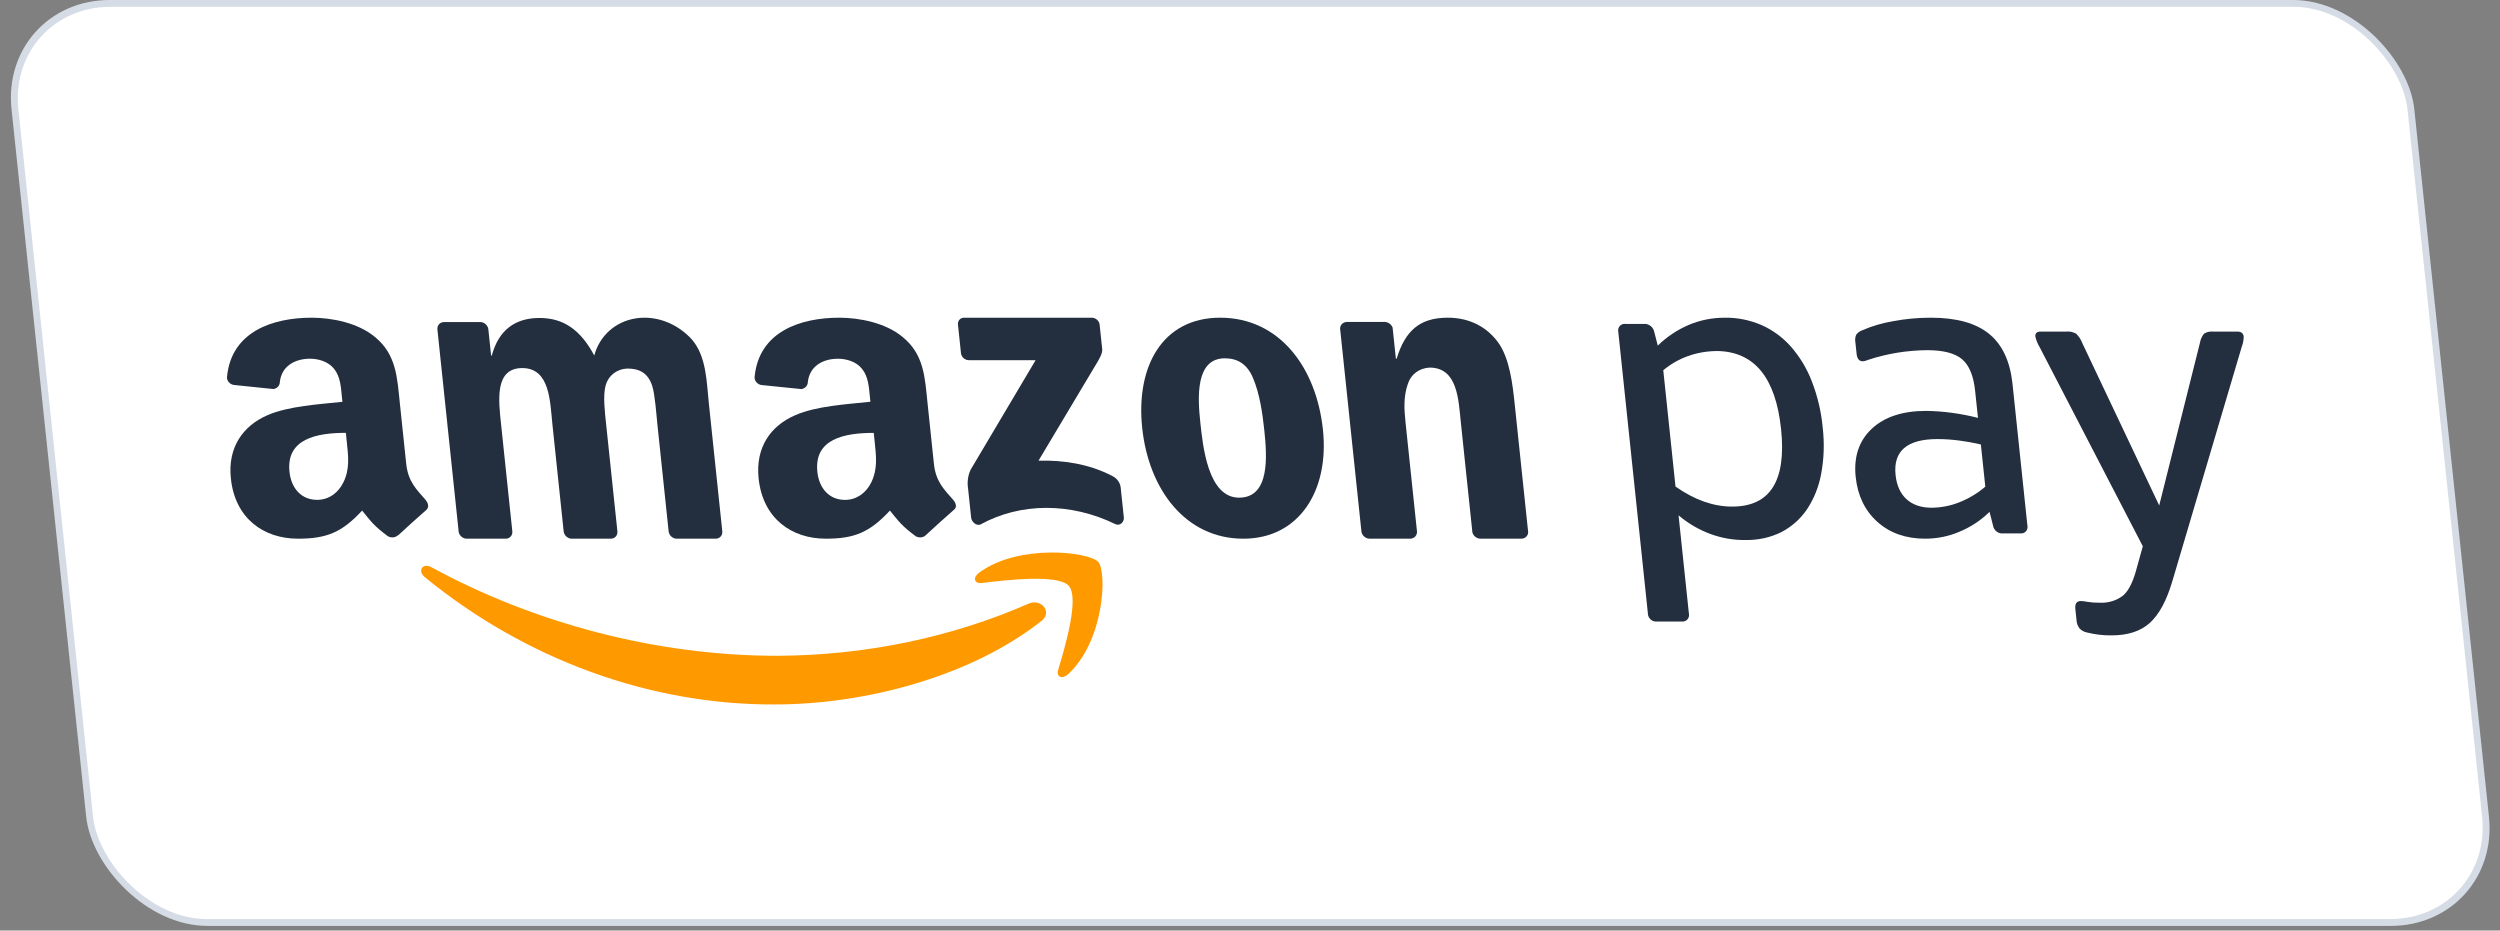
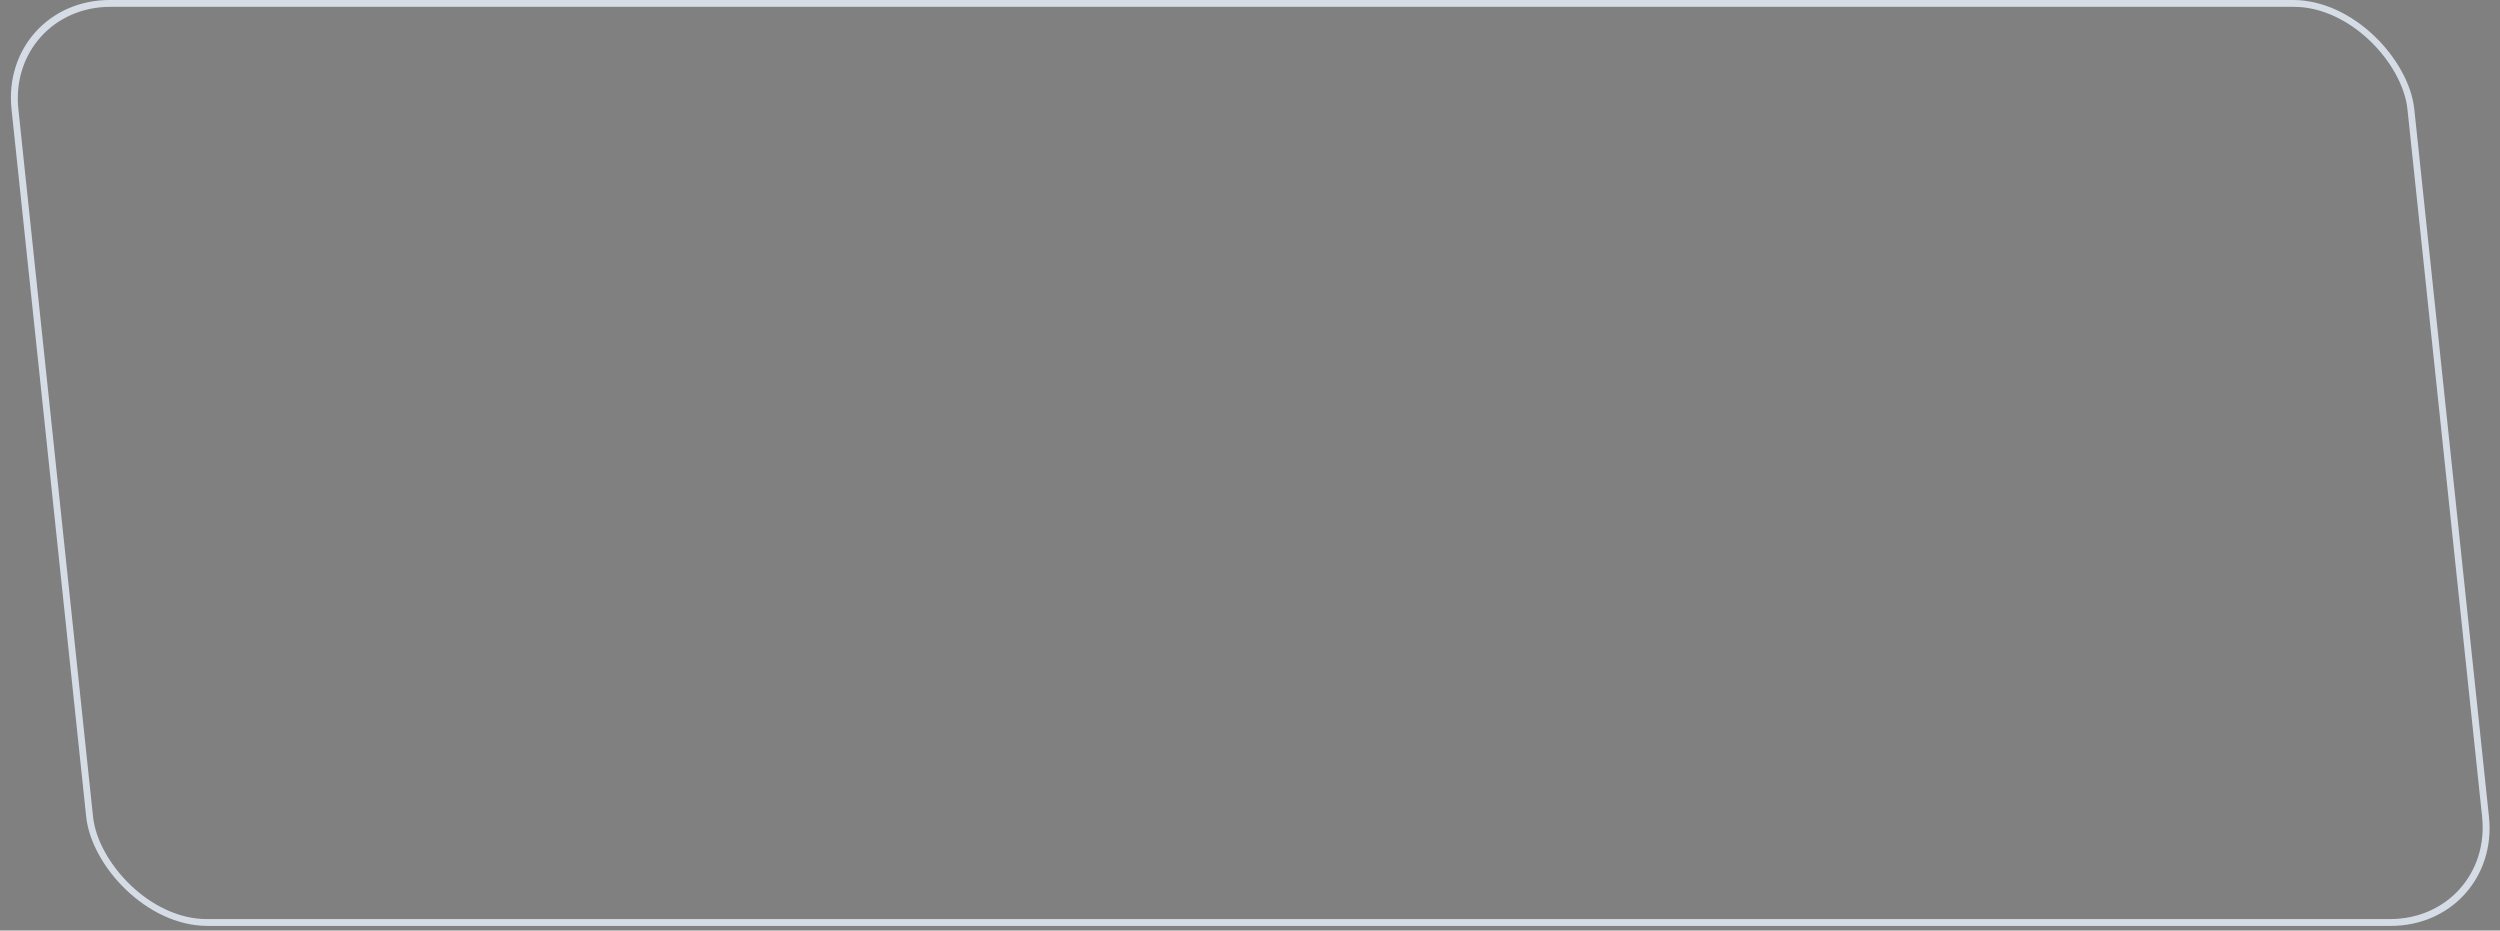
<svg xmlns="http://www.w3.org/2000/svg" width="180" height="67" viewBox="0 0 180 67" fill="none">
  <rect x="0" y="0" width="180" height="67" fill="#808080" stroke="none" />
-   <rect x="0.273" y="0.246" width="172.506" height="66.506" rx="7.654" transform="matrix(1 0 0.105 0.995 -0.026 0.001)" fill="white" />
  <rect x="0.273" y="0.246" width="172.506" height="66.506" rx="7.654" transform="matrix(1 0 0.105 0.995 -0.026 0.001)" stroke="#D6DCE5" stroke-width="0.494" />
  <g clip-path="url(#clip0_1287_2445)">
-     <path fill-rule="evenodd" clip-rule="evenodd" d="M28.629 38.552C28.543 38.63 28.431 38.678 28.309 38.69C28.186 38.702 28.059 38.677 27.944 38.619C26.892 37.85 26.678 37.495 26.073 36.763C24.627 38.321 23.539 38.786 21.458 38.786C18.994 38.786 16.925 37.34 16.621 34.446C16.383 32.186 17.517 30.65 19.252 29.896C20.77 29.233 22.976 29.112 24.654 28.93L24.616 28.57C24.546 27.907 24.518 27.123 24.048 26.549C23.637 26.036 22.936 25.827 22.33 25.827C21.213 25.827 20.275 26.372 20.15 27.498C20.148 27.626 20.102 27.745 20.018 27.838C19.934 27.931 19.817 27.991 19.686 28.011L16.841 27.717C16.77 27.708 16.701 27.685 16.638 27.65C16.574 27.616 16.517 27.57 16.471 27.515C16.425 27.461 16.389 27.399 16.368 27.334C16.346 27.269 16.338 27.201 16.345 27.136C16.651 23.862 19.656 22.874 22.442 22.874C23.867 22.874 25.765 23.234 26.992 24.259C28.548 25.526 28.599 27.217 28.791 29.053L29.247 33.389C29.384 34.695 30.015 35.267 30.625 35.969C30.837 36.216 30.911 36.524 30.703 36.709C30.154 37.184 29.184 38.062 28.653 38.557L28.629 38.552ZM24.964 31.764C25.078 32.849 25.199 33.753 24.729 34.722C24.345 35.506 23.657 35.989 22.833 35.989C21.711 35.989 20.97 35.175 20.843 33.968C20.594 31.597 22.785 31.165 24.901 31.165L24.965 31.769L24.964 31.764Z" fill="#232F3E" />
    <path fill-rule="evenodd" clip-rule="evenodd" d="M36.396 38.786H33.576C33.449 38.78 33.324 38.727 33.223 38.639C33.122 38.551 33.052 38.433 33.026 38.306L31.492 23.71C31.482 23.569 31.527 23.436 31.617 23.338C31.708 23.241 31.837 23.188 31.977 23.189H34.607C34.738 23.196 34.867 23.251 34.968 23.344C35.07 23.437 35.138 23.561 35.159 23.692L35.359 25.597H35.412C35.902 23.753 37.103 22.894 38.842 22.894C40.58 22.894 41.802 23.753 42.787 25.597C42.974 24.9 43.348 24.285 43.872 23.815C44.396 23.345 45.051 23.038 45.769 22.924C46.488 22.809 47.244 22.893 47.96 23.166C48.676 23.439 49.327 23.892 49.845 24.477C50.871 25.705 50.874 27.497 51.038 29.052L52.006 38.26C52.012 38.331 52.004 38.401 51.983 38.465C51.961 38.53 51.927 38.588 51.882 38.637C51.836 38.686 51.781 38.724 51.718 38.75C51.655 38.776 51.587 38.788 51.517 38.786H48.697C48.562 38.779 48.43 38.721 48.327 38.624C48.224 38.527 48.158 38.398 48.142 38.263L47.329 30.527C47.265 29.913 47.156 28.378 46.962 27.794C46.649 26.813 45.988 26.536 45.171 26.536C44.806 26.547 44.464 26.666 44.187 26.879C43.909 27.091 43.709 27.388 43.611 27.731C43.399 28.471 43.553 29.697 43.64 30.527L44.453 38.26C44.459 38.331 44.451 38.4 44.43 38.465C44.409 38.529 44.375 38.587 44.33 38.636C44.284 38.685 44.229 38.724 44.167 38.749C44.104 38.775 44.036 38.788 43.966 38.786H41.139C41.005 38.779 40.873 38.72 40.77 38.623C40.667 38.526 40.601 38.398 40.584 38.263L39.771 30.527C39.6 28.899 39.598 26.501 37.6 26.501C35.602 26.501 35.897 28.833 36.075 30.527L36.888 38.26C36.894 38.331 36.886 38.401 36.865 38.465C36.843 38.53 36.809 38.588 36.764 38.637C36.718 38.686 36.663 38.724 36.6 38.75C36.537 38.776 36.469 38.788 36.398 38.786" fill="#232F3E" />
    <path fill-rule="evenodd" clip-rule="evenodd" d="M68.62 35.977C68.009 35.274 67.379 34.702 67.242 33.398L66.786 29.057C66.592 27.217 66.552 25.528 64.985 24.26C63.755 23.234 61.856 22.874 60.434 22.874C57.647 22.874 54.641 23.86 54.332 27.138C54.325 27.204 54.333 27.272 54.355 27.338C54.377 27.404 54.412 27.466 54.459 27.52C54.505 27.575 54.563 27.621 54.627 27.656C54.691 27.691 54.761 27.714 54.831 27.723L57.7 28.014C57.832 27.994 57.948 27.933 58.032 27.84C58.116 27.748 58.163 27.628 58.165 27.501C58.292 26.374 59.225 25.829 60.342 25.829C60.946 25.829 61.661 26.041 62.062 26.554C62.534 27.126 62.562 27.91 62.632 28.574L62.669 28.926C60.99 29.106 58.782 29.227 57.265 29.891C55.509 30.645 54.383 32.182 54.62 34.446C54.925 37.339 56.995 38.786 59.46 38.786C61.533 38.786 62.63 38.32 64.073 36.762C64.685 37.501 64.895 37.849 65.948 38.619C66.062 38.676 66.189 38.701 66.312 38.69C66.434 38.678 66.546 38.631 66.633 38.554C67.164 38.061 68.135 37.181 68.683 36.705C68.917 36.535 68.844 36.234 68.62 35.977ZM62.734 34.727C62.352 35.509 61.662 35.992 60.84 35.992C59.718 35.992 58.977 35.178 58.85 33.972C58.6 31.597 60.792 31.168 62.91 31.168L62.973 31.77C63.087 32.858 63.203 33.76 62.734 34.727Z" fill="#232F3E" />
-     <path fill-rule="evenodd" clip-rule="evenodd" d="M69.19 25.426L68.975 23.389C68.965 23.32 68.969 23.251 68.987 23.187C69.006 23.123 69.038 23.065 69.082 23.016C69.126 22.968 69.18 22.93 69.242 22.906C69.304 22.881 69.372 22.871 69.442 22.875L78.593 22.875C78.662 22.872 78.732 22.884 78.799 22.909C78.866 22.934 78.928 22.971 78.982 23.019C79.037 23.067 79.082 23.125 79.115 23.188C79.148 23.252 79.168 23.32 79.175 23.389L79.359 25.136C79.389 25.429 79.183 25.812 78.805 26.417L74.773 33.167C76.528 33.125 78.417 33.388 80.111 34.286C80.264 34.363 80.398 34.477 80.499 34.616C80.6 34.756 80.665 34.916 80.687 35.08L80.917 37.263C80.948 37.562 80.657 37.909 80.29 37.73C78.713 36.963 77.013 36.564 75.331 36.567C73.649 36.57 72.035 36.974 70.623 37.747C70.322 37.916 69.954 37.575 69.922 37.275L69.704 35.198C69.623 34.708 69.691 34.221 69.897 33.799L74.564 25.933H69.773C69.704 25.935 69.634 25.924 69.567 25.899C69.5 25.875 69.437 25.837 69.382 25.789C69.328 25.741 69.282 25.683 69.249 25.62C69.216 25.556 69.195 25.488 69.189 25.419" fill="#232F3E" />
+     <path fill-rule="evenodd" clip-rule="evenodd" d="M69.19 25.426L68.975 23.389C68.965 23.32 68.969 23.251 68.987 23.187C69.126 22.968 69.18 22.93 69.242 22.906C69.304 22.881 69.372 22.871 69.442 22.875L78.593 22.875C78.662 22.872 78.732 22.884 78.799 22.909C78.866 22.934 78.928 22.971 78.982 23.019C79.037 23.067 79.082 23.125 79.115 23.188C79.148 23.252 79.168 23.32 79.175 23.389L79.359 25.136C79.389 25.429 79.183 25.812 78.805 26.417L74.773 33.167C76.528 33.125 78.417 33.388 80.111 34.286C80.264 34.363 80.398 34.477 80.499 34.616C80.6 34.756 80.665 34.916 80.687 35.08L80.917 37.263C80.948 37.562 80.657 37.909 80.29 37.73C78.713 36.963 77.013 36.564 75.331 36.567C73.649 36.57 72.035 36.974 70.623 37.747C70.322 37.916 69.954 37.575 69.922 37.275L69.704 35.198C69.623 34.708 69.691 34.221 69.897 33.799L74.564 25.933H69.773C69.704 25.935 69.634 25.924 69.567 25.899C69.5 25.875 69.437 25.837 69.382 25.789C69.328 25.741 69.282 25.683 69.249 25.62C69.216 25.556 69.195 25.488 69.189 25.419" fill="#232F3E" />
    <path fill-rule="evenodd" clip-rule="evenodd" d="M88.185 25.799C86.072 25.799 86.232 28.6 86.416 30.349C86.6 32.097 86.967 35.832 89.212 35.832C91.457 35.832 91.224 32.819 91.03 30.981C90.904 29.776 90.698 28.328 90.203 27.184C89.777 26.196 89.093 25.799 88.185 25.799ZM87.85 22.874C92.104 22.874 94.778 26.431 95.253 30.951C95.713 35.321 93.54 38.786 89.522 38.786C85.35 38.786 82.703 35.229 82.237 30.801C81.772 26.372 83.705 22.874 87.85 22.874Z" fill="#232F3E" />
-     <path fill-rule="evenodd" clip-rule="evenodd" d="M101.506 38.786H98.594C98.455 38.779 98.318 38.721 98.212 38.624C98.106 38.527 98.038 38.398 98.022 38.263L96.487 23.66C96.488 23.526 96.541 23.402 96.635 23.314C96.73 23.225 96.859 23.178 96.998 23.181H99.708C99.829 23.185 99.949 23.227 100.05 23.3C100.151 23.374 100.228 23.476 100.268 23.589L100.503 25.822H100.56C101.167 23.826 102.213 22.874 104.23 22.874C105.539 22.874 106.865 23.335 107.822 24.594C108.708 25.762 108.914 27.728 109.063 29.141L110.029 38.328C110.022 38.458 109.966 38.575 109.871 38.66C109.777 38.744 109.651 38.789 109.516 38.786H106.578C106.449 38.781 106.323 38.732 106.219 38.648C106.116 38.565 106.043 38.451 106.012 38.328L105.179 30.4C105.011 28.803 104.957 26.467 102.937 26.467C102.572 26.483 102.229 26.602 101.951 26.809C101.673 27.017 101.471 27.303 101.368 27.635C101.054 28.526 101.093 29.418 101.197 30.405L102.023 38.263C102.032 38.405 101.984 38.54 101.888 38.638C101.791 38.736 101.655 38.789 101.509 38.786" fill="#232F3E" />
    <path fill-rule="evenodd" clip-rule="evenodd" d="M123.6 25.275C122.158 25.287 120.809 25.772 119.756 26.658L120.636 35.031C122.008 35.995 123.368 36.476 124.717 36.474C127.455 36.474 128.628 34.614 128.237 30.892C127.846 27.171 126.3 25.298 123.6 25.273L123.6 25.275ZM119.361 24.884C120.008 24.25 120.769 23.742 121.614 23.383C122.412 23.047 123.283 22.875 124.18 22.875C125.069 22.858 125.973 23.038 126.827 23.403C127.632 23.758 128.362 24.294 128.954 24.966C129.6 25.71 130.109 26.557 130.453 27.462C130.867 28.535 131.13 29.646 131.232 30.761C131.366 31.899 131.329 33.033 131.123 34.125C130.953 35.051 130.604 35.918 130.097 36.68C129.625 37.372 128.991 37.932 128.244 38.319C127.456 38.707 126.571 38.899 125.656 38.88C123.952 38.908 122.233 38.272 120.856 37.103L121.597 44.147C121.617 44.228 121.619 44.312 121.601 44.39C121.584 44.469 121.547 44.54 121.496 44.598C121.444 44.657 121.378 44.701 121.303 44.727C121.228 44.753 121.146 44.76 121.064 44.748H119.305C119.225 44.76 119.141 44.753 119.061 44.727C118.981 44.701 118.905 44.657 118.841 44.598C118.777 44.54 118.726 44.469 118.692 44.39C118.658 44.312 118.642 44.228 118.646 44.147L116.52 23.923C116.5 23.841 116.499 23.758 116.517 23.68C116.535 23.602 116.571 23.531 116.622 23.473C116.674 23.414 116.74 23.37 116.814 23.344C116.889 23.318 116.971 23.31 117.053 23.322H118.362C118.446 23.314 118.532 23.323 118.616 23.349C118.699 23.375 118.779 23.418 118.849 23.474C118.919 23.53 118.978 23.599 119.023 23.676C119.069 23.753 119.099 23.837 119.112 23.923L119.361 24.884Z" fill="#232F3E" />
    <path fill-rule="evenodd" clip-rule="evenodd" d="M139.087 36.556C139.772 36.547 140.437 36.417 141.054 36.172C141.746 35.9 142.382 35.519 142.942 35.04L142.622 32.001C142.105 31.879 141.585 31.785 141.065 31.719C140.542 31.65 140.019 31.614 139.498 31.613C137.304 31.613 136.298 32.477 136.482 34.206C136.561 34.96 136.826 35.541 137.276 35.948C137.727 36.355 138.331 36.558 139.087 36.556ZM134.561 25.891L134.351 25.966C134.275 25.995 134.193 26.01 134.11 26.012C133.864 26.012 133.713 25.833 133.675 25.474L133.591 24.677C133.551 24.475 133.571 24.273 133.648 24.096C133.758 23.952 133.907 23.843 134.079 23.782C134.786 23.474 135.533 23.254 136.307 23.125C137.192 22.958 138.098 22.874 139.015 22.874C140.857 22.874 142.255 23.26 143.209 24.033C144.163 24.806 144.727 26.007 144.9 27.636L145.969 37.808C145.989 37.889 145.99 37.972 145.973 38.049C145.955 38.127 145.92 38.197 145.87 38.255C145.819 38.312 145.755 38.356 145.682 38.382C145.609 38.408 145.53 38.416 145.449 38.404H144.197C144.119 38.412 144.039 38.404 143.961 38.379C143.883 38.355 143.809 38.315 143.744 38.262C143.678 38.209 143.623 38.144 143.581 38.071C143.539 37.998 143.511 37.919 143.498 37.839L143.248 36.855C142.626 37.463 141.895 37.946 141.086 38.283C140.32 38.612 139.484 38.783 138.621 38.786C137.226 38.786 136.078 38.384 135.178 37.58C134.278 36.775 133.755 35.698 133.61 34.349C133.458 32.901 133.841 31.744 134.759 30.879C135.677 30.014 136.989 29.583 138.696 29.584C139.934 29.604 141.182 29.773 142.414 30.087L142.208 28.131C142.095 27.058 141.783 26.304 141.273 25.868C140.762 25.433 139.924 25.214 138.759 25.212C137.313 25.226 135.899 25.455 134.561 25.891Z" fill="#232F3E" />
    <path fill-rule="evenodd" clip-rule="evenodd" d="M156.406 41.855C155.996 43.243 155.458 44.239 154.793 44.843C154.129 45.448 153.207 45.749 152.028 45.747C151.436 45.755 150.838 45.684 150.25 45.536C150.054 45.496 149.869 45.395 149.726 45.248C149.59 45.064 149.513 44.848 149.508 44.632L149.425 43.847C149.385 43.465 149.518 43.274 149.828 43.274C149.984 43.281 150.141 43.3 150.297 43.333C150.576 43.379 150.856 43.399 151.133 43.394C151.791 43.434 152.417 43.241 152.896 42.851C153.29 42.489 153.61 41.825 153.857 40.859L154.282 39.331L146.837 24.961C146.701 24.732 146.603 24.487 146.547 24.235C146.522 23.996 146.652 23.873 146.938 23.873H148.787C149.022 23.851 149.265 23.904 149.482 24.024C149.676 24.214 149.825 24.442 149.919 24.689L155.463 36.394L158.394 24.689C158.435 24.442 158.537 24.214 158.691 24.024C158.882 23.904 159.114 23.851 159.353 23.873H161.078C161.366 23.873 161.522 23.996 161.547 24.235C161.543 24.487 161.496 24.732 161.408 24.961L156.406 41.855Z" fill="#232F3E" />
-     <path fill-rule="evenodd" clip-rule="evenodd" d="M74.988 44.703C70.036 48.627 62.468 50.72 55.781 50.72C46.839 50.765 37.854 47.497 30.587 41.556C30.034 41.107 30.419 40.493 31.06 40.841C38.379 44.82 47.159 47.217 55.977 47.217C62.328 47.183 68.48 45.905 74.078 43.456C74.944 43.075 75.808 44.048 74.989 44.71M76.955 42.185C77.734 43.055 76.665 46.646 76.183 48.248C76.037 48.732 76.48 48.927 76.884 48.561C79.509 46.174 79.727 41.175 79.067 40.453C78.407 39.73 73.311 39.119 70.466 41.257C70.027 41.586 70.156 42.04 70.675 41.977C72.381 41.771 76.183 41.312 76.96 42.185" fill="#FF9900" />
  </g>
  <defs>
    <clipPath id="clip0_1287_2445">
-       <rect width="146" height="28" fill="white" transform="matrix(1 0 0.105 0.995 15.404 22.874)" />
-     </clipPath>
+       </clipPath>
  </defs>
</svg>